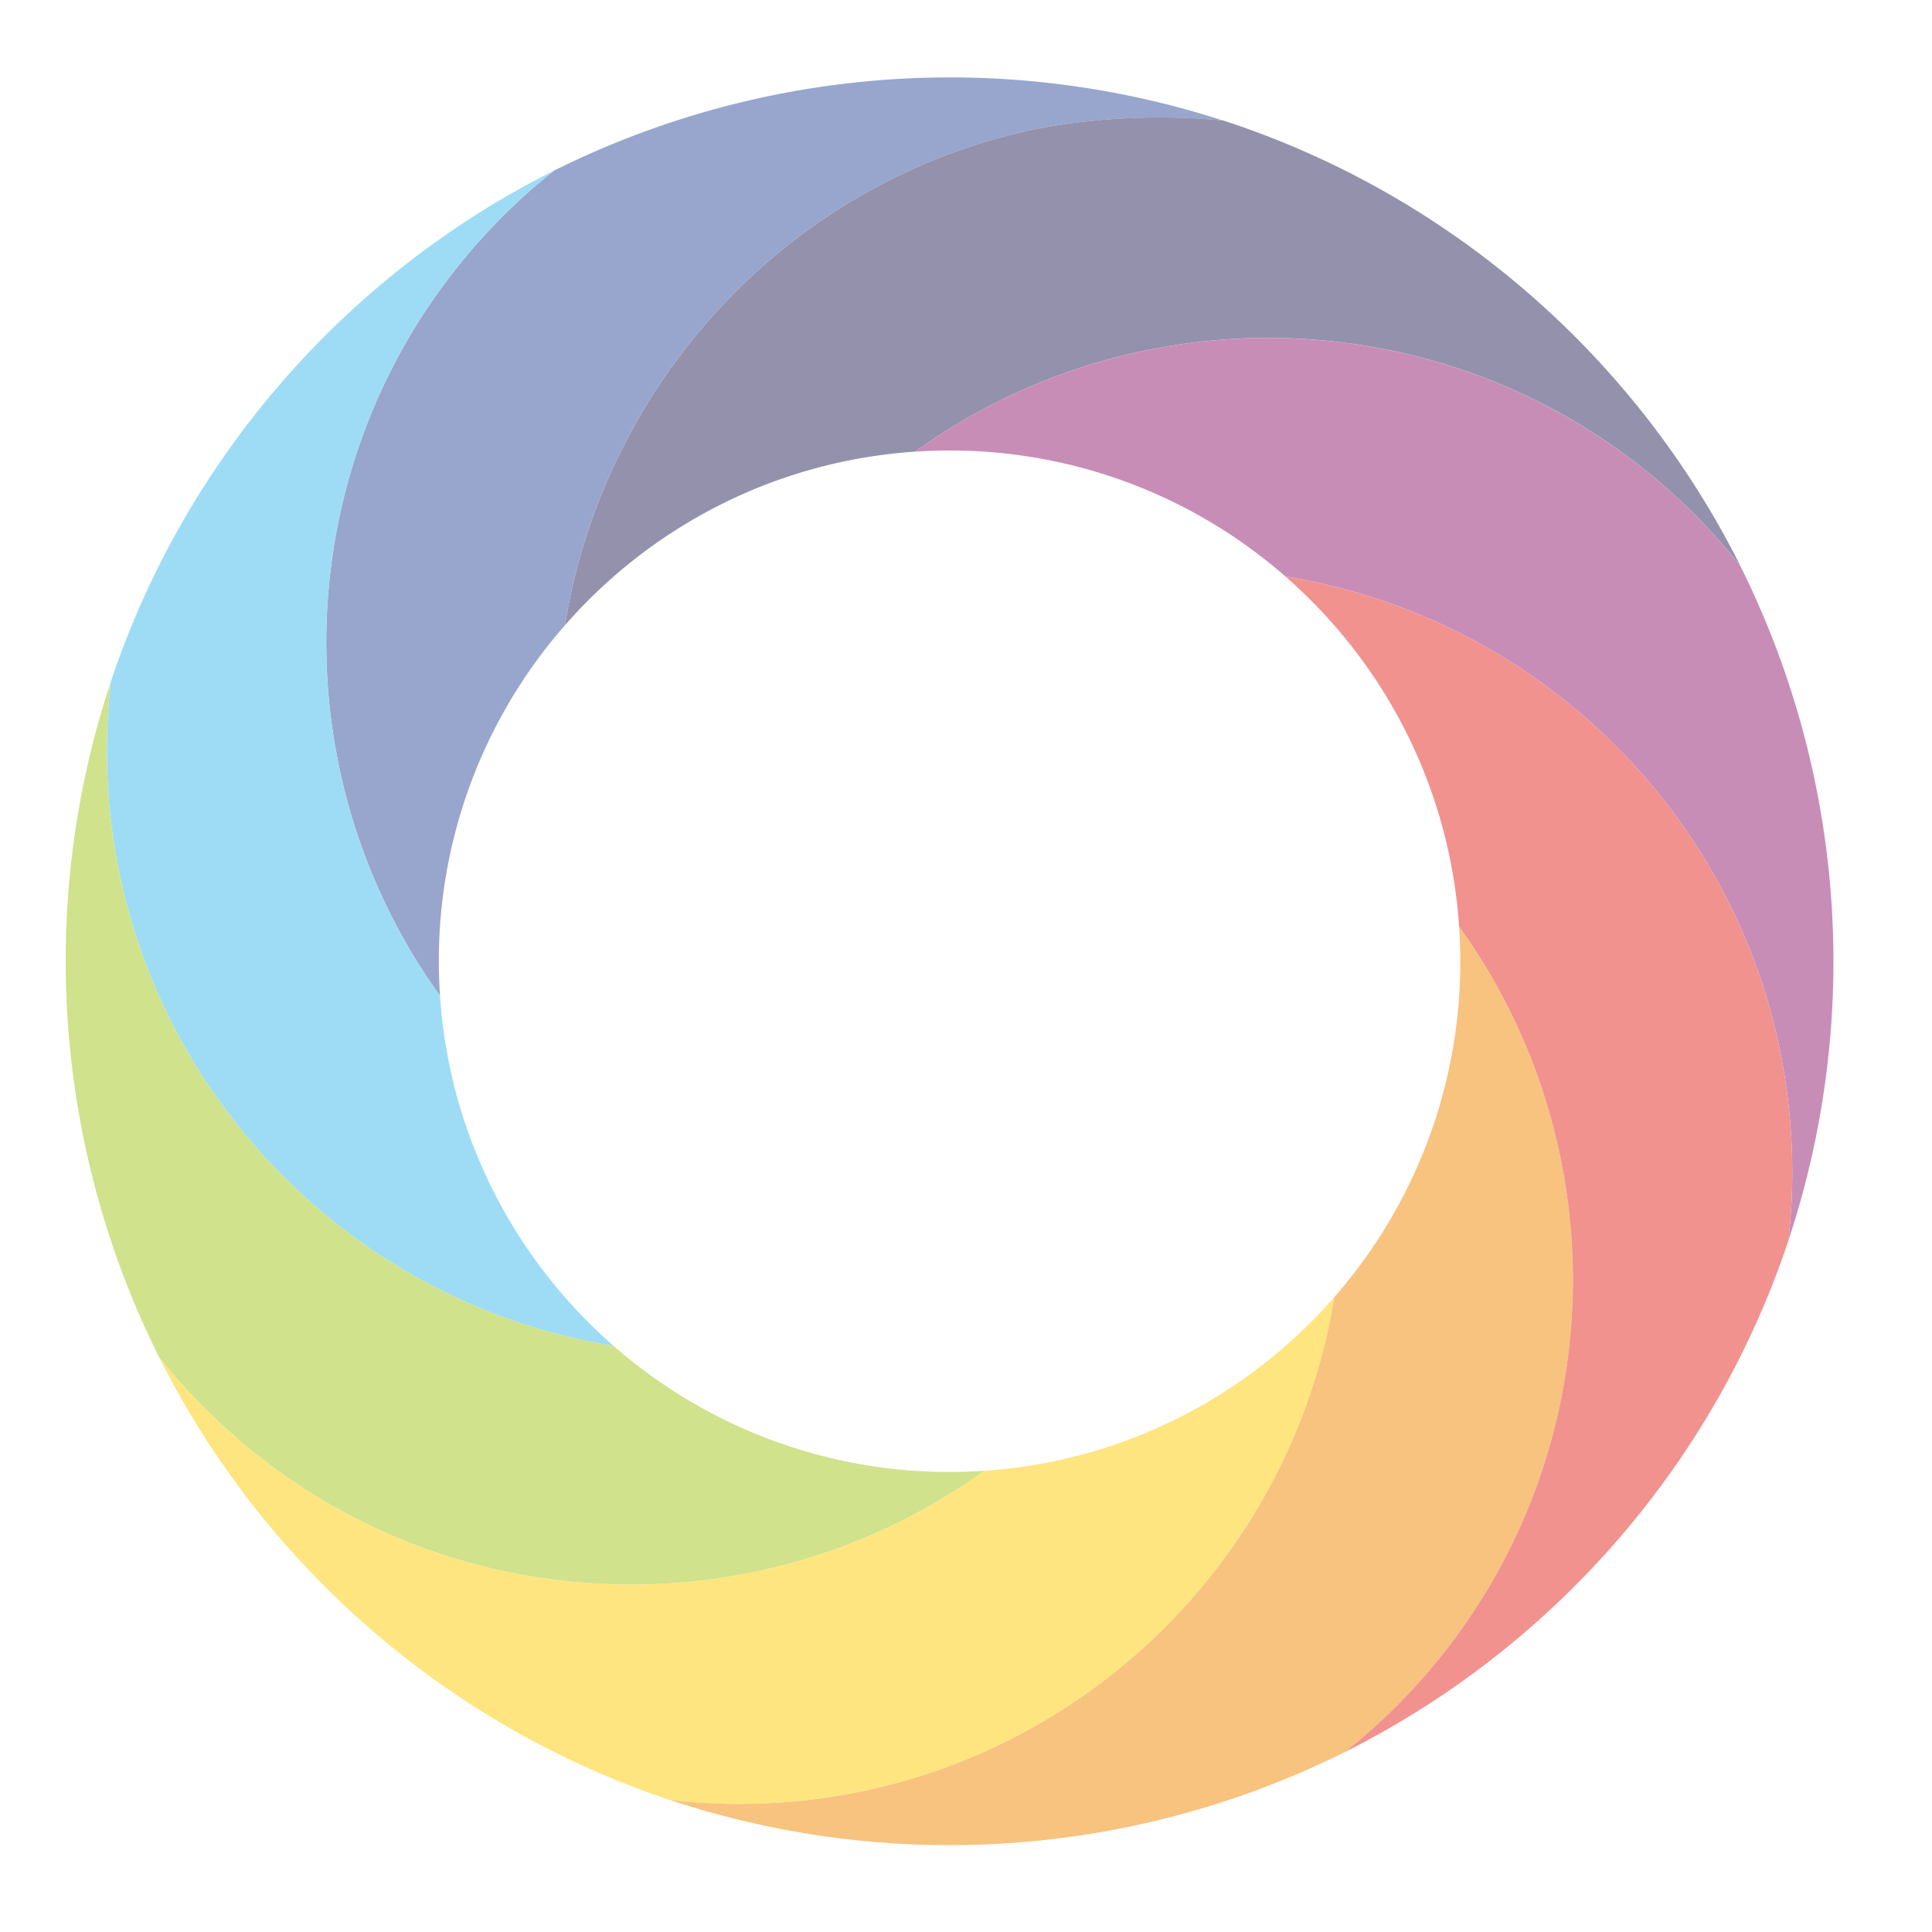
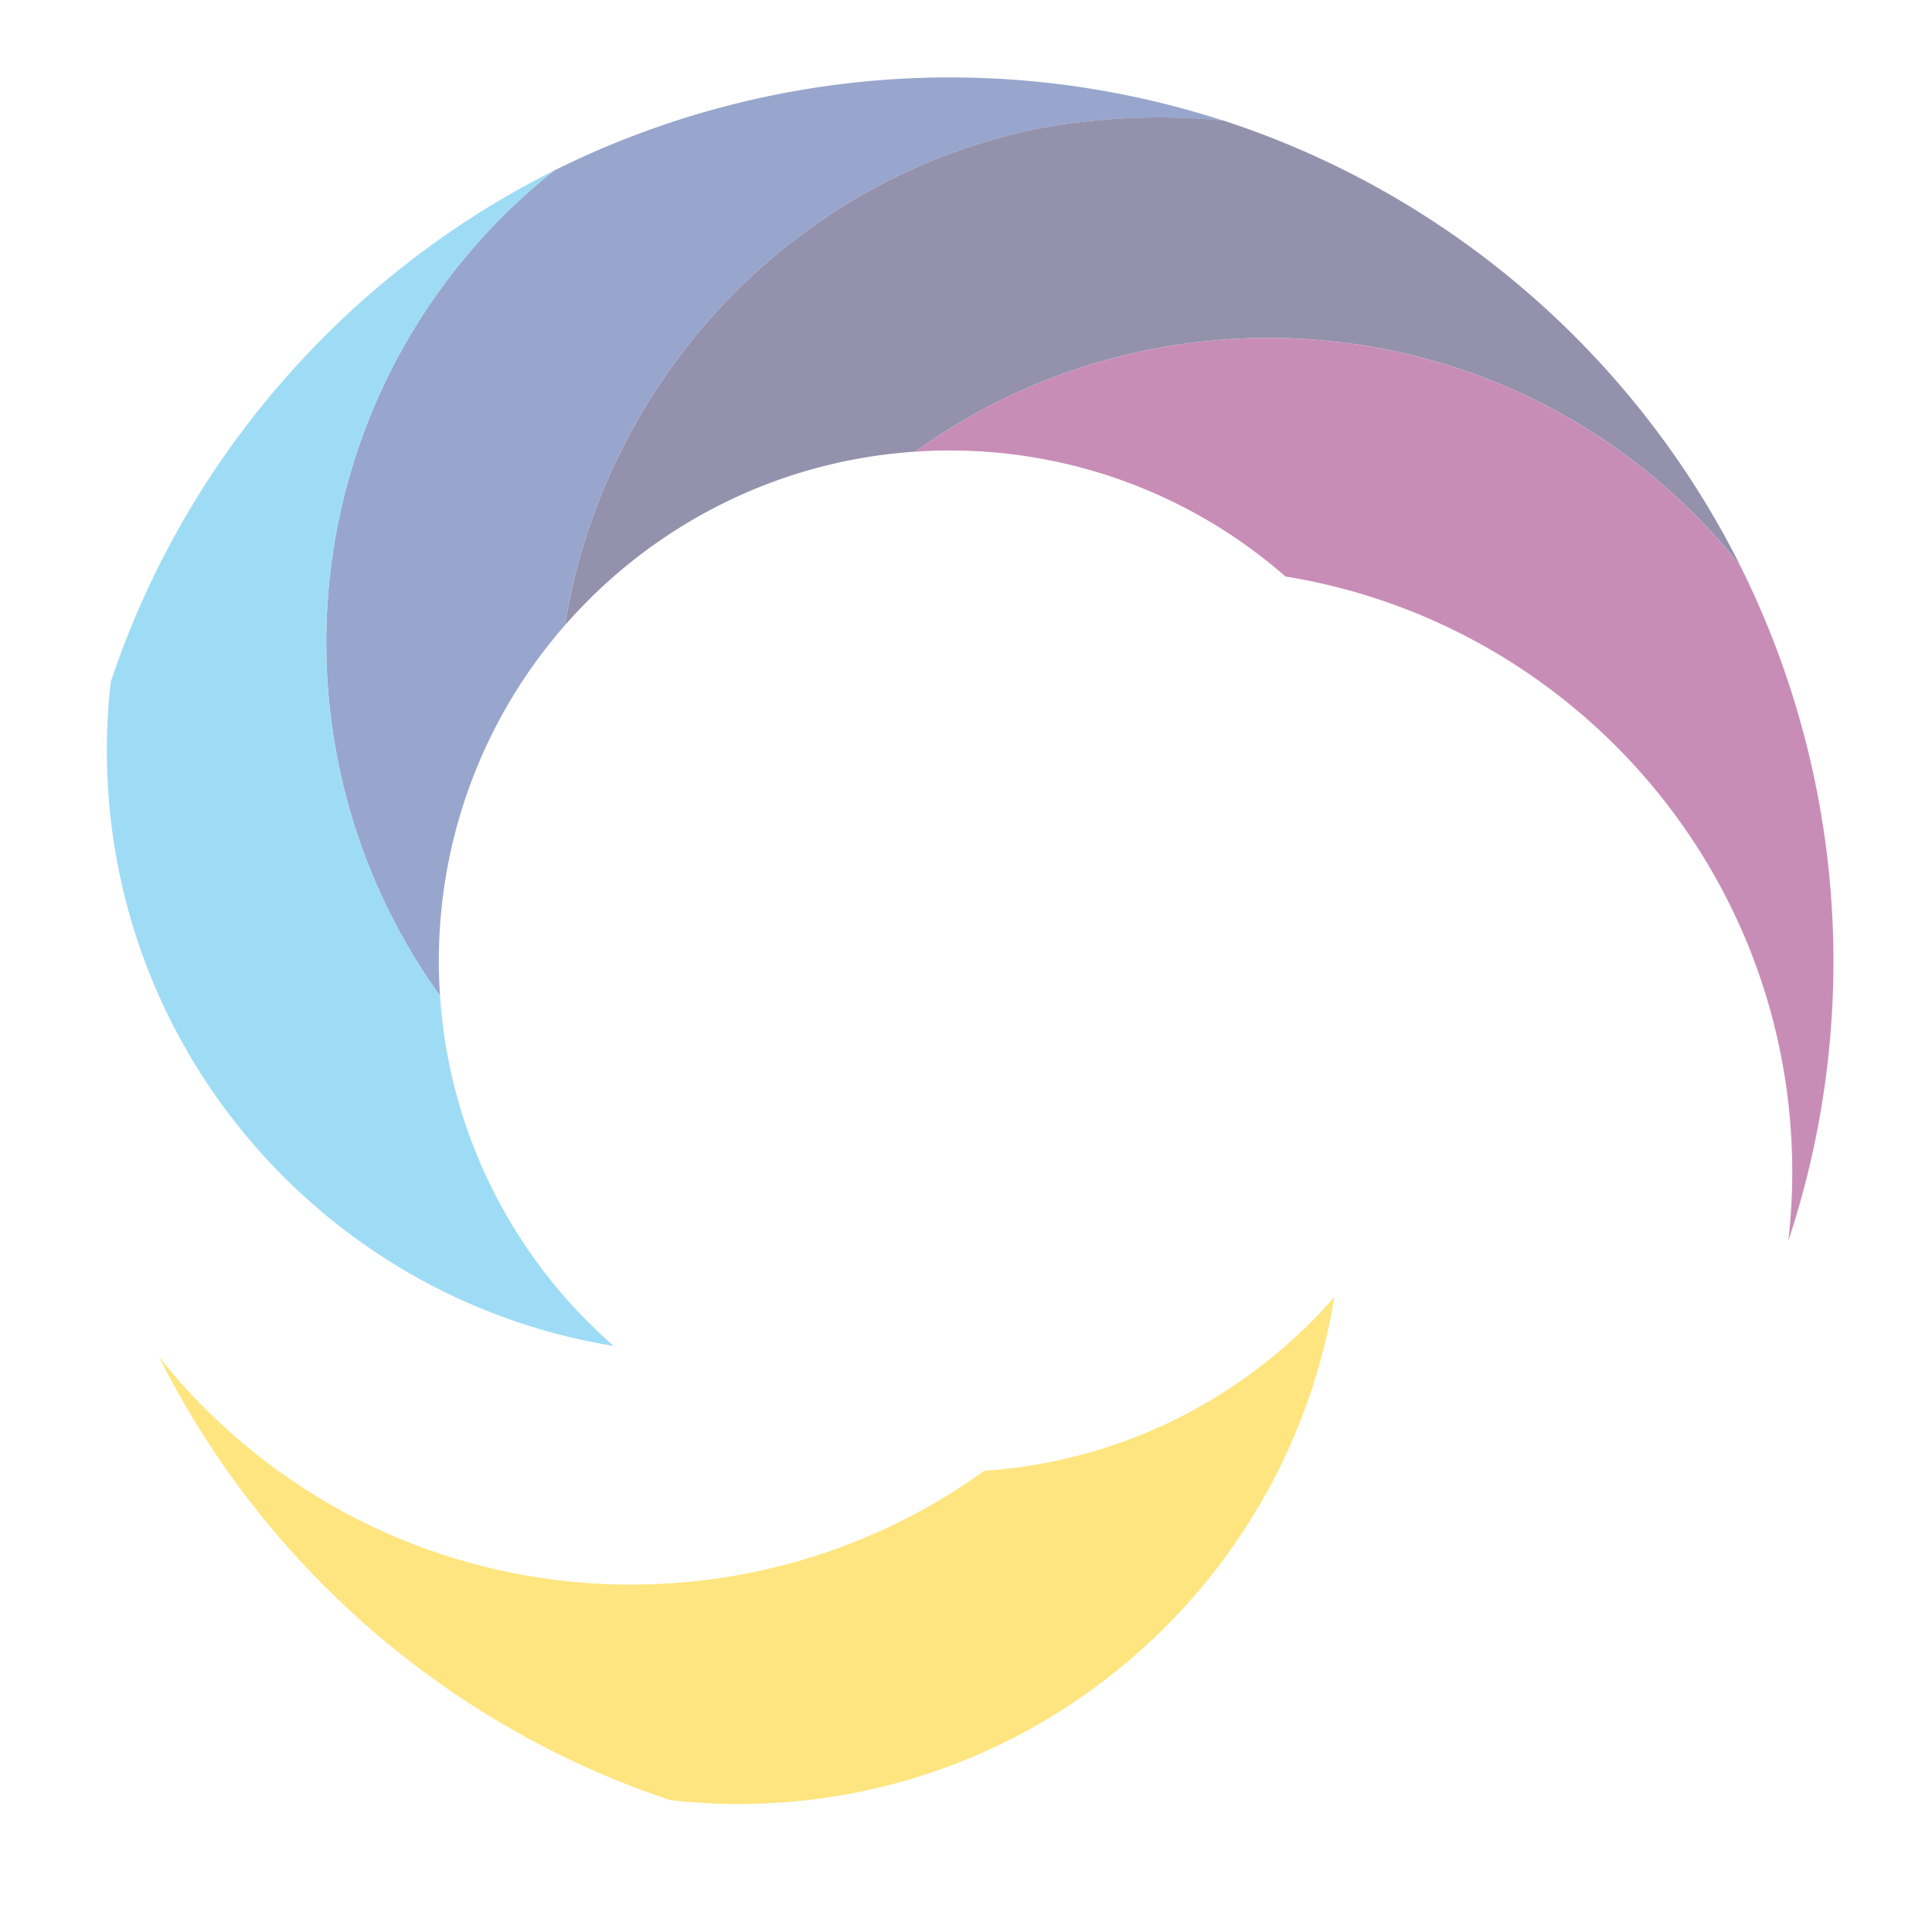
<svg xmlns="http://www.w3.org/2000/svg" id="Layer_1" data-name="Layer 1" viewBox="0 0 2000 2000">
  <defs>
    <style>.cls-1{opacity:0.5;}.cls-2{fill:#ffcb00;}.cls-3{fill:#314d9b;}.cls-4{fill:#3eb9eb;}.cls-5{fill:#a1c517;}.cls-6{fill:#921c70;}.cls-7{fill:#2a245b;}.cls-8{fill:#f08800;}.cls-9{fill:#e4261f;}</style>
  </defs>
  <g class="cls-1">
    <path class="cls-2" d="M1311.39,1544.69a623,623,0,0,0,69.87-201.91c-89.55,102.5-218,170.09-362.38,179.77l-.37.27a623.06,623.06,0,0,1-191.42,93c-211.51,61-448.68,8.42-615.41-158.31a618,618,0,0,1-47.14-52.91q2.66,5.29,5.38,10.57c108.72,210,296.41,372.52,523.77,448.24a618.33,618.33,0,0,0,70.84,4.09C1000.16,1867.47,1204.88,1737.13,1311.39,1544.69Z" />
    <path class="cls-3" d="M455.52,1030.9c-.8-11.84-1.24-23.78-1.24-35.82A526.68,526.68,0,0,1,584.7,647.4c.06-.35.11-.7.16-1,.18-1.07.37-2.13.55-3.2.62-3.61,1.25-7.22,1.92-10.81l.48-2.47q1.2-6.27,2.52-12.48a2,2,0,0,1,0-.24c51.86-244,243.7-437.08,488.91-484.91a694.74,694.74,0,0,1,186.87-7.48,918,918,0,0,0-692.74,51.91,617.71,617.71,0,0,0-52.82,47.07C300.6,443.73,279.37,786.4,455.52,1030.9Z" />
    <path class="cls-4" d="M433.49,1323.53a623.13,623.13,0,0,0,201.76,69.79c-102.49-89.57-170.07-218.06-179.73-362.42C279.37,786.4,300.6,443.73,520.6,223.74a617.71,617.71,0,0,1,52.82-47.07c-2.28,1.14-4.55,2.28-6.81,3.44-211.79,108.42-375.75,297-451.91,525.67a618.62,618.62,0,0,0-4.1,70.88C110.6,1012.3,241,1217,433.49,1323.53Z" />
-     <path class="cls-5" d="M827.09,1615.79a623.06,623.06,0,0,0,191.42-93l.37-.27c-11.86.8-23.82,1.24-35.89,1.24a526.63,526.63,0,0,1-347.74-130.47,623.13,623.13,0,0,1-201.76-69.79C241,1217,110.6,1012.3,110.6,776.66a618.62,618.62,0,0,1,4.1-70.88q-1.82,5.44-3.56,10.93a917.9,917.9,0,0,0,53.4,687.86,618,618,0,0,0,47.14,52.91C378.41,1624.21,615.58,1676.77,827.09,1615.79Z" />
    <path class="cls-6" d="M1801.46,585.63a615.22,615.22,0,0,0-47.16-52.91c-166.6-166.63-403.54-219.23-614.92-158.45A623.14,623.14,0,0,0,947.26,467.6c11.81-.79,23.72-1.23,35.73-1.23a526.63,526.63,0,0,1,347.65,130.4,623,623,0,0,1,201.88,69.88c192.48,106.49,322.85,311.24,322.82,546.89a614.61,614.61,0,0,1-4.08,70.9q2.22-6.66,4.34-13.37a918,918,0,0,0-54.14-685.44Z" />
    <path class="cls-7" d="M1079.29,132.24c-245.21,47.83-437,240.94-488.91,484.91a2,2,0,0,0,0,.24q-1.32,6.21-2.52,12.48l-.48,2.47c-.67,3.59-1.3,7.2-1.92,10.81-.18,1.07-.37,2.13-.55,3.2-.05.35-.1.7-.16,1,89.59-102.55,218.14-170.16,362.56-179.8a623.14,623.14,0,0,1,192.12-93.33c211.38-60.78,448.32-8.18,614.92,158.45a615.22,615.22,0,0,1,47.16,52.91q-3.35-6.68-6.8-13.29c-109-208.78-296.12-370.27-522.62-445.63-2-.65-3.91-1.31-5.88-1.95A694.74,694.74,0,0,0,1079.29,132.24Z" />
-     <path class="cls-8" d="M1603.36,1149.86a623,623,0,0,0-92.9-190.6c.8,11.84,1.24,23.78,1.24,35.82a526.63,526.63,0,0,1-130.44,347.7,623,623,0,0,1-69.87,201.91c-106.51,192.44-311.23,322.78-546.86,322.78a618.33,618.33,0,0,1-70.84-4.09q4.89,1.62,9.79,3.19a918,918,0,0,0,689-53,615.47,615.47,0,0,0,52.92-47.17C1612.4,1599.37,1664.86,1361.66,1603.36,1149.86Z" />
-     <path class="cls-9" d="M1532.52,666.65a623,623,0,0,0-201.88-69.88c102.54,89.57,170.16,218.09,179.82,362.49a623,623,0,0,1,92.9,190.6c61.5,211.8,9,449.51-158,616.53a615.47,615.47,0,0,1-52.92,47.17q9.48-4.75,18.83-9.71c206-109.32,365.27-295,440-519.41a614.61,614.61,0,0,0,4.08-70.9C1855.37,977.89,1725,773.14,1532.52,666.65Z" />
  </g>
</svg>